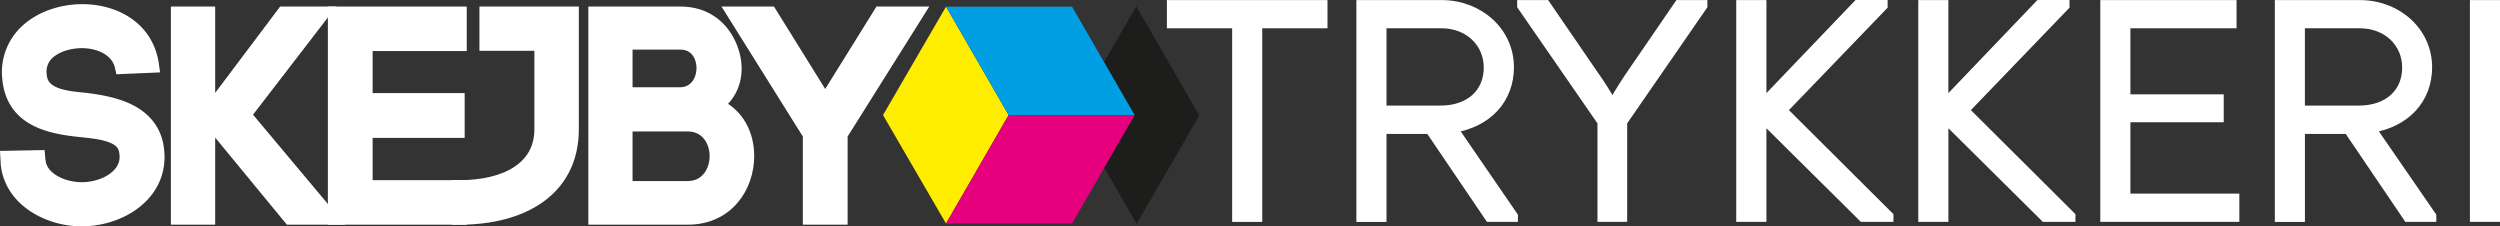
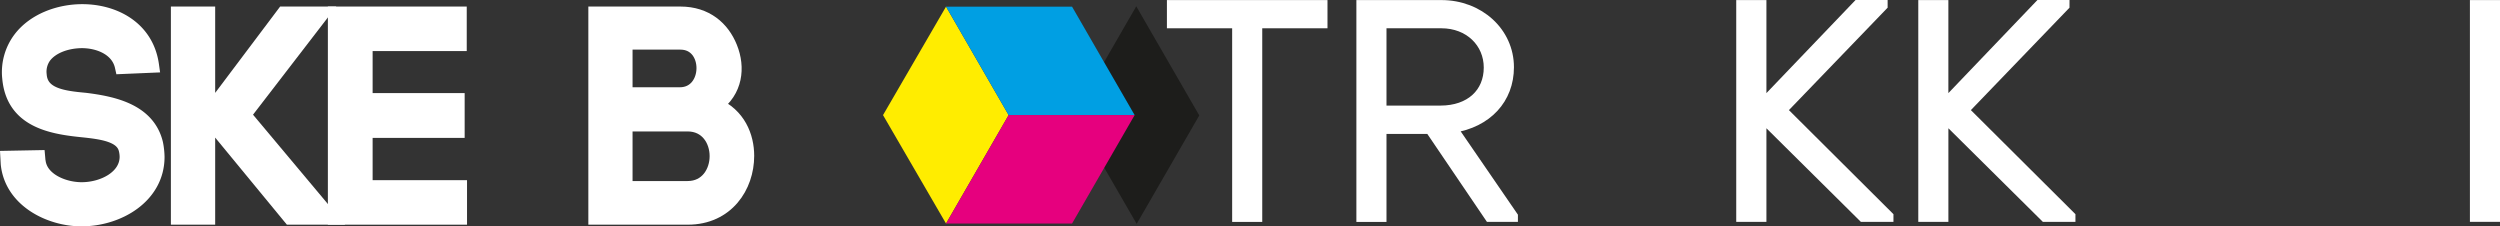
<svg xmlns="http://www.w3.org/2000/svg" id="Layer_1" data-name="Layer 1" viewBox="0 0 1316.96 119.24">
  <rect x="0" y="0" width="1316.96" height="119.24" fill="#333333" stroke="none" />
  <g id="Lag_1" data-name="Lag 1">
    <path d="M64.47,34.94C62.33,25.31,51.93,21.18,42.6,21.33c-7.19.15-15.14,2.6-19.42,8.11a14,14,0,0,0-2.6,9.94c.76,11,12.84,12.39,24.31,13.46,14.69,1.83,32.89,5.66,37,22.78a38.27,38.27,0,0,1,.77,7c0,20.65-20.49,32.58-39.76,32.58-16.52,0-36.56-9.79-38.54-28.91L4.2,83.38l15.6-.3L20,85.37v-.61C21,94.74,33.12,99.94,43,99.94c11.47,0,24-6.42,24-17.43a16.76,16.76,0,0,0-.46-3.67c-1.8-8.11-12.82-9.49-23.54-10.6C26.37,66.56,6.79,62.89,5.11,40.56v.15a29,29,0,0,1,5.81-20.34C18.11,11,30.92,6.15,43.34,6.15c16.52,0,33.65,8.57,36.4,28.14Z" transform="translate(0.02 0.04)" fill="#fff" stroke="#fff" stroke-miterlimit="10" stroke-width="8" />
    <path d="M109.33,7.41V114.32H94V7.41ZM112.23,57,149.55,7.41H169L128.14,60.48l45.12,53.84H153L112.2,64.77Z" transform="translate(0.02 0.04)" fill="#fff" stroke="#fff" stroke-miterlimit="10" stroke-width="8" />
    <path d="M192.27,98.87H242v15.45h-65.3V7.41h65.15V22.86H192.27V53h48.48v15.6H192.27Z" transform="translate(0.02 0.04)" fill="#fff" stroke="#fff" stroke-miterlimit="10" stroke-width="8" />
-     <path d="M300.9,68c0,31.81-26.16,46.34-59,46.34V98.87c24.32,0,43.59-9.63,43.59-30.89V22.71H256.54V7.41H300.9Z" transform="translate(0.02 0.04)" fill="#fff" stroke="#fff" stroke-miterlimit="10" stroke-width="8" />
    <path d="M358.41,7.41c13.46,0,22,7.65,26,17.59,4.29,10.55,2.91,22.79-7.8,30.44,12.24,5.2,16.67,16.51,16.67,26.61,0,16.06-10.55,32.27-31,32.27H313.91V7.41ZM329.2,49.93h28.91c16.82,0,17.13-27.83.3-27.83H329.2Zm0,49.4h33c10.4,0,15.6-8.72,15.6-17.13s-5.2-17-15.6-17h-33Z" transform="translate(0.02 0.04)" fill="#fff" stroke="#fff" stroke-miterlimit="10" stroke-width="8" />
-     <path d="M405.48,7.41l29.21,47,29.22-47h18.35L442.49,70.73v43.59H426.9V70.73L387.28,7.41Z" transform="translate(0.02 0.04)" fill="#fff" stroke="#fff" stroke-miterlimit="10" stroke-width="8" />
    <path d="M696.78,12.36H662.41v102H651.56v-102H617.19V2.5h79.59Z" transform="translate(0.02 0.04)" fill="#fff" stroke="#fff" stroke-miterlimit="10" stroke-width="5" />
    <path d="M797.09,113.82v.5h-12.5L753.18,68H727.86v46.37H717V2.5H759.3C779.2,2.5,795,16.8,795,35.38c0,16.78-11.51,29.28-29.76,32.07ZM758.77,58.08c15.63,0,25.33-9.21,25.33-22.53,0-13-10.2-23.19-24.83-23.19H727.86V58.08Z" transform="translate(0.02 0.04)" fill="#fff" stroke="#fff" stroke-miterlimit="10" stroke-width="5" />
-     <path d="M896.91,2.5V3L854.65,64.16v50.16H844V64.16L801.7,3V2.5h12.5l25.48,37.16a158.45,158.45,0,0,1,9.71,15.46c3-5.43,6.08-10.36,9.53-15.46L884.41,2.5Z" transform="translate(0.02 0.04)" fill="#fff" stroke="#fff" stroke-miterlimit="10" stroke-width="5" />
    <path d="M994.92,113.82v.5H981.27L928,61.53v52.79h-10.9V2.5H928V55.24L978.53,2.46h13.32V3L938.85,58Z" transform="translate(0.02 0.04)" fill="#fff" stroke="#fff" stroke-miterlimit="10" stroke-width="5" />
    <path d="M1090.79,113.82v.5h-13.65l-53.28-52.79v52.79H1013V2.5h10.85V55.24l50.49-52.78h13.32V3L1034.7,58Z" transform="translate(0.02 0.04)" fill="#fff" stroke="#fff" stroke-miterlimit="10" stroke-width="5" />
-     <path d="M1177.13,104.45v9.87h-68.25V2.5h66.77v9.86h-55.91v39.8h49.16v9.7h-49.16v42.59Z" transform="translate(0.02 0.04)" fill="#fff" stroke="#fff" stroke-miterlimit="10" stroke-width="5" />
-     <path d="M1280.89,113.82v.5h-12.5L1237,68h-25.32v46.37h-10.85V2.5H1243c19.9,0,35.68,14.3,35.68,32.88,0,16.78-11.51,29.28-29.76,32.07Zm-38.31-55.74c15.62,0,25.32-9.21,25.32-22.53,0-13-10.2-23.19-24.83-23.19h-31.41V58.08Z" transform="translate(0.02 0.04)" fill="#fff" stroke="#fff" stroke-miterlimit="10" stroke-width="5" />
    <path d="M1303.59,2.5h10.85V114.32h-10.85Z" transform="translate(0.02 0.04)" fill="#fff" stroke="#fff" stroke-miterlimit="10" stroke-width="5" />
    <polygon points="631.76 60.81 598.57 3.32 565.59 60.45 598.78 117.93 631.76 60.81" fill="#1d1d1b" />
    <polygon points="531.33 60.63 498.35 3.5 465.16 60.63 498.35 117.76 531.33 60.63" fill="#ffed00" />
    <polygon points="564.73 3.5 498.35 3.5 531.33 60.63 597.71 60.63 564.73 3.5" fill="#009fe3" />
    <polygon points="564.73 117.76 498.35 117.76 531.33 60.63 597.71 60.63 564.73 117.76" fill="#e6007e" />
  </g>
</svg>